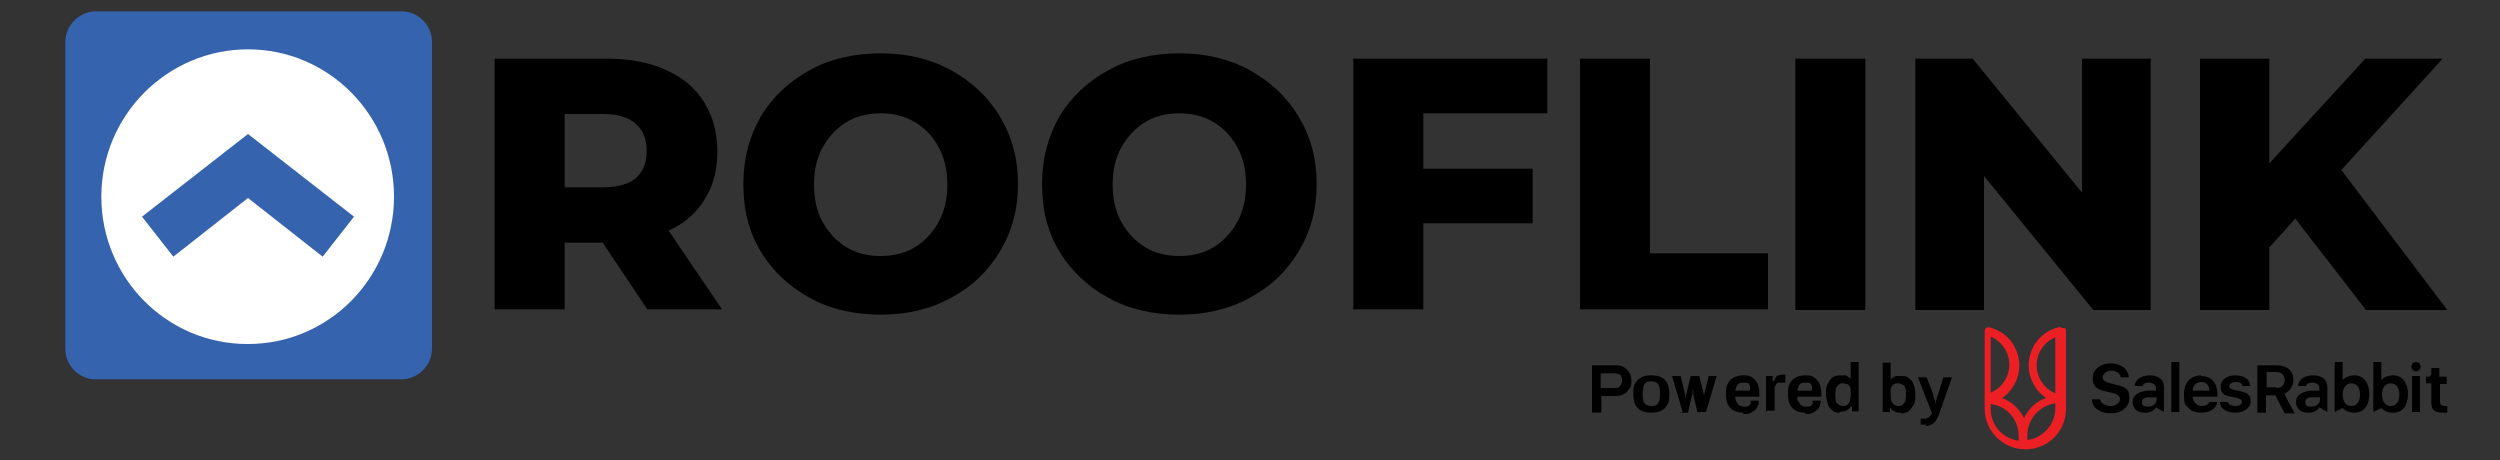
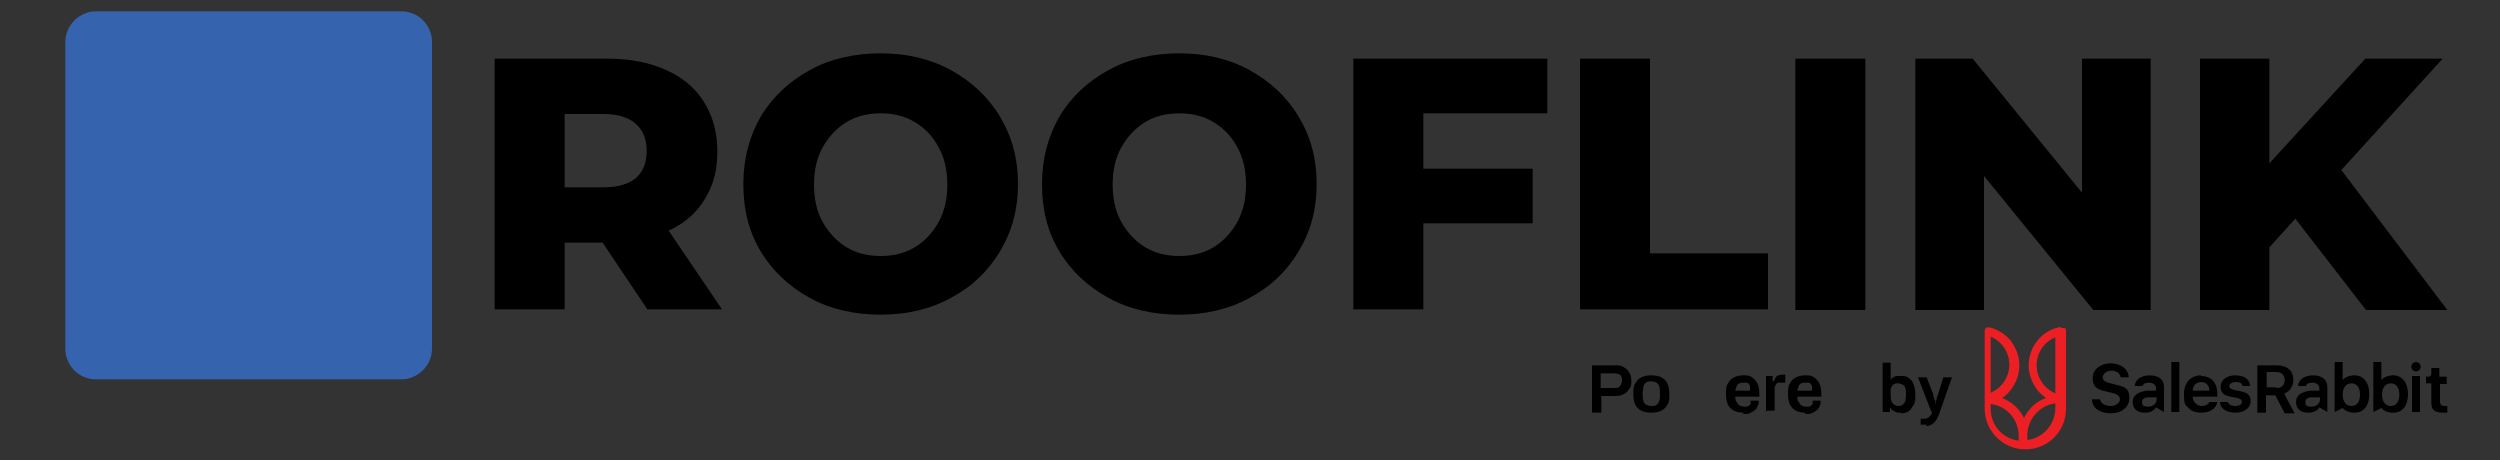
<svg xmlns="http://www.w3.org/2000/svg" id="Layer_1" version="1.1" viewBox="0 0 375 69">
  <rect x="0" y="0" width="375" height="69" fill="#333333" stroke="none" />
  <defs>
    <style>
      .st0 {
        fill: #3563ad;
      }

      .st1 {
        fill: #fff;
      }

      .st2 {
        fill: #ec2024;
      }
    </style>
  </defs>
  <g>
    <g>
      <path class="st0" d="M60.2,1.7H14.4c-2.5,0-4.6,2.1-4.6,4.6v46c0,2.5,2,4.6,4.6,4.6h45.8c2.5,0,4.6-2.1,4.6-4.6V6.3c0-2.5-2-4.6-4.6-4.6Z" />
-       <path class="st1" d="M37.2,51.6c12.1,0,21.9-9.9,21.9-22.1S49.3,7.4,37.2,7.4,15.2,17.3,15.2,29.5s9.8,22.1,21.9,22.1Z" />
      <path class="st0" d="M37.2,29.7l-11.2,8.8-4.7-6,15.9-12.4,15.9,12.4-4.7,6-11.2-8.8Z" />
    </g>
    <path d="M90.4,36.4h-5.7v10h-10.5V8.8h17c3.4,0,6.3.6,8.7,1.7,2.5,1.1,4.4,2.7,5.7,4.8,1.3,2.1,2,4.5,2,7.4s-.6,5.1-1.9,7.2c-1.2,2-3,3.6-5.4,4.7l8,11.8h-11.2l-6.7-10ZM97,22.7c0-1.8-.5-3.1-1.6-4.1-1.1-1-2.7-1.5-4.9-1.5h-5.8v11h5.8c2.2,0,3.8-.5,4.9-1.4,1.1-1,1.6-2.3,1.6-4.1ZM132.1,47.2c-3.9,0-7.5-.8-10.6-2.5-3.1-1.7-5.6-4-7.4-7-1.8-3-2.6-6.3-2.6-10.1s.9-7.1,2.6-10.1c1.8-3,4.3-5.3,7.4-7,3.1-1.7,6.7-2.5,10.6-2.5s7.4.8,10.5,2.5c3.1,1.7,5.6,4,7.4,7,1.8,3,2.7,6.3,2.7,10.1s-.9,7.1-2.7,10.1c-1.8,3-4.2,5.3-7.4,7-3.1,1.7-6.6,2.5-10.5,2.5ZM132.1,38.4c1.9,0,3.6-.4,5.1-1.3,1.5-.9,2.7-2.2,3.6-3.8.9-1.7,1.3-3.5,1.3-5.6s-.4-4-1.3-5.6c-.9-1.7-2.1-2.9-3.6-3.8-1.5-.9-3.2-1.3-5.1-1.3s-3.6.4-5.1,1.3c-1.5.9-2.7,2.2-3.6,3.8-.9,1.6-1.3,3.5-1.3,5.6s.4,4,1.3,5.6c.9,1.6,2.1,2.9,3.6,3.8,1.5.9,3.2,1.3,5.1,1.3ZM176.9,47.2c-3.9,0-7.5-.8-10.6-2.5-3.1-1.7-5.6-4-7.4-7-1.8-3-2.6-6.3-2.6-10.1s.9-7.1,2.6-10.1c1.8-3,4.3-5.3,7.4-7,3.1-1.7,6.7-2.5,10.6-2.5s7.4.8,10.5,2.5c3.1,1.7,5.6,4,7.4,7,1.8,3,2.7,6.3,2.7,10.1s-.9,7.1-2.7,10.1c-1.8,3-4.2,5.3-7.4,7-3.1,1.7-6.6,2.5-10.5,2.5ZM176.9,38.4c1.9,0,3.6-.4,5.1-1.3,1.5-.9,2.7-2.2,3.6-3.8.9-1.7,1.3-3.5,1.3-5.6s-.4-4-1.3-5.6c-.9-1.7-2.1-2.9-3.6-3.8-1.5-.9-3.2-1.3-5.1-1.3s-3.6.4-5.1,1.3c-1.5.9-2.7,2.2-3.6,3.8-.9,1.6-1.3,3.5-1.3,5.6s.4,4,1.3,5.6c.9,1.6,2.1,2.9,3.6,3.8,1.5.9,3.2,1.3,5.1,1.3ZM213.5,17v8.3h16.4v8.2h-16.4v12.9h-10.5V8.8h29.1v8.2h-18.6ZM237,8.8h10.5v29.2h17.7v8.4h-28.2V8.8ZM269.3,8.8h10.5v37.7h-10.5V8.8ZM322.6,8.8v37.7h-8.6l-16.4-20.1v20.1h-10.3V8.8h8.6l16.4,20.1V8.8h10.3ZM344.3,32.8l-3.9,4.3v9.4h-10.4V8.8h10.4v15.7l14.4-15.7h11.6l-15.2,16.7,15.9,21h-12.2l-10.6-13.7Z" />
  </g>
  <g>
    <path d="M326.9,54.3h-1.2s0,0,0,0v7.5s0,0,0,0h1.2s0,0,0,0v-7.5s0,0,0,0ZM353.1,56.3s-1.1,0-1.7.7v-2.7s0,0,0,0h-1.2s0,0,0,0c0,0,0,0,0,0v7.5s0,0,0,0c0,0,0,0,0,0l1.2-.6c.5.6,1.3.7,1.7.7h.1c1.4,0,2.2-1.1,2.2-2.8s-.9-2.8-2.2-2.8ZM352.7,60.9c-.8,0-1.3-.7-1.3-1.7s.5-1.7,1.3-1.7,1.3.6,1.3,1.7-.5,1.7-1.3,1.7ZM362.4,54.3c-.4,0-.7.3-.7.7s.3.7.7.7.7-.3.7-.7-.3-.7-.7-.7ZM317.4,57.7l-.8-.2c-.9-.2-1.2-.5-1.2-.9s.5-1,1.3-1,1.3.4,1.4,1c0,0,0,0,0,0h1.2s0,0,0,0c0,0,0,0,0,0,0-1.2-1.2-2.1-2.7-2.1s-2.7.9-2.7,2.2.6,1.7,1.9,2l.9.2c.9.2,1.3.5,1.3,1s-.6,1-1.4,1-1.5-.4-1.6-1c0,0,0,0,0,0h-1.2s0,0,0,0c0,0,0,0,0,0,0,1.3,1.2,2.1,2.8,2.1s2.8-.9,2.8-2.3-.6-1.7-2.1-2ZM367,57.5s0,0,0,0v-1s0,0,0,0h-1.1v-1.3s0,0,0,0h-1.2s0,0,0,0v.9c0,.2-.2.4-.4.4h-.4s0,0,0,0v1s0,0,0,0h.8v2.9c0,1.1.5,1.5,1.8,1.5h.6s0,0,0,0v-1s0,0,0,0h-.4c-.5,0-.7-.2-.7-.7v-2.6h1.1ZM330.2,56.3c-1.6,0-2.6,1.1-2.6,2.8s.2,1.6.7,2.1c.4.5,1.1.7,1.9.7,1.3,0,2.2-.6,2.4-1.6,0,0,0,0,0,0,0,0,0,0,0,0h-1.2s0,0,0,0c-.2.4-.6.6-1.2.6s-1.3-.6-1.3-1.4h0s3.7,0,3.7,0c0,0,0,0,0,0v-.4c0-1.7-.9-2.7-2.5-2.7ZM328.9,58.6c0-.8.6-1.3,1.3-1.3s1.2.5,1.2,1.3h-2.5ZM322.5,56.3c-1.3,0-2.2.6-2.3,1.6,0,0,0,0,0,0,0,0,0,0,0,0h1.2s0,0,0,0c.1-.4.5-.5,1-.5s1,.3,1,.8v.4h-1.4c-1.3.2-2.1.7-2.1,1.7s.7,1.6,1.8,1.6c0,0,.1,0,.1,0,.7,0,1.3-.3,1.6-.8l1.2.7s0,0,0,0,0,0,0,0v-3.7c0-1.2-.8-1.8-2.2-1.8ZM323.5,59.9c0,.6-.5,1.1-1.3,1.1s-.9-.3-.9-.7.3-.7,1-.7h1.2c0,0,0,.3,0,.3ZM358.9,56.3s-1.1,0-1.7.7v-2.7s0,0,0,0h-1.2s0,0,0,0v7.5s0,0,0,0c0,0,0,0,0,0l1.2-.6c.5.6,1.3.7,1.7.7h.1c1.4,0,2.2-1.1,2.2-2.8s-.9-2.8-2.2-2.8ZM358.6,60.9c-.8,0-1.3-.7-1.3-1.7s.5-1.7,1.3-1.7,1.3.6,1.3,1.7-.5,1.7-1.3,1.7ZM342.7,59c.8-.3,1.3-1.1,1.3-2,0-1.4-.9-2.2-2.5-2.2h-2.9s0,0,0,0v7.1s0,0,0,0h1.3s0,0,0,0v-2.6h1.4l1.4,2.7s0,0,0,0h1.5s0,0,0,0,0,0,0,0l-1.5-2.8ZM341.4,58.1h-1.4v-2.3h1.4c.8,0,1.3.4,1.3,1.2s-.5,1.2-1.2,1.2ZM363,56.4h-1.2s0,0,0,0v5.4s0,0,0,0h1.2s0,0,0,0v-5.4s0,0,0,0ZM336.2,58.7l-1-.2c-.5-.1-.8-.3-.8-.6s.4-.6,1-.6.9.2,1,.6c0,0,0,0,0,0h1.1s0,0,0,0,0,0,0,0c0-1-.9-1.6-2.2-1.6s-2.2.7-2.2,1.7.5,1.3,1.5,1.5l1,.2c.5.1.7.3.7.6s-.4.6-1,.6-1-.2-1.1-.6c0,0,0,0,0,0h-1.2s0,0,0,0c0,0,0,0,0,0,0,1,1,1.6,2.3,1.6s2.3-.7,2.3-1.7-.5-1.3-1.5-1.5ZM347,56.3c-1.3,0-2.2.6-2.3,1.6,0,0,0,0,0,0,0,0,0,0,0,0h1.2s0,0,0,0c.1-.4.5-.5,1-.5s1,.3,1,.8v.4h-1.4c-1.3.2-2.1.7-2.1,1.7s.7,1.6,1.8,1.6c0,0,.1,0,.1,0,.7,0,1.3-.3,1.6-.8l1.2.7s0,0,0,0c0,0,0,0,0,0v-3.7c0-1.2-.8-1.8-2.2-1.8ZM348,59.9c0,.6-.5,1.1-1.3,1.1s-.9-.3-.9-.7.3-.7,1-.7h1.2c0,0,0,.3,0,.3Z" />
    <path class="st2" d="M309.3,49.2c-.2-.1-.3-.2-.5-.1-1.3.3-2.4,1-3.2,2-.8,1-1.3,2.3-1.3,3.7s.5,2.6,1.3,3.7c.4.5.8.8,1.3,1.2-1.5.5-2.6,1.6-3.3,3-.7-1.4-1.9-2.5-3.3-3,.5-.3.9-.7,1.3-1.2.8-1,1.3-2.3,1.3-3.7s-.5-2.6-1.3-3.7c-.8-1-2-1.7-3.2-2-.2,0-.4,0-.5.1s-.2.3-.2.5v11.6c0,3.3,2.7,6.1,6.1,6.1s6.1-2.7,6.1-6.1v-11.6c0-.2,0-.4-.2-.5ZM305.5,54.8c0-1.9,1.1-3.5,2.8-4.2v8.4c-1.7-.7-2.8-2.4-2.8-4.2ZM298.6,50.5c1.7.7,2.8,2.4,2.8,4.2s-1.1,3.5-2.8,4.2v-8.4ZM298.6,61.3v-.7c2.4.3,4.2,2.3,4.2,4.8v.7c-2.4-.3-4.2-2.3-4.2-4.8ZM304.1,66v-.7c0-2.4,1.8-4.5,4.2-4.8v.7c0,2.4-1.8,4.5-4.2,4.8Z" />
  </g>
  <g>
    <path d="M238.8,61.8v-7h3.5c.5,0,.9,0,1.3.3.3.2.6.4.8.8.2.3.3.7.3,1.2s0,.9-.3,1.2c-.2.3-.4.6-.8.8-.3.2-.8.3-1.3.3h-2.1v2.5h-1.3ZM240.1,58.2h2.1c.3,0,.6,0,.8-.3.2-.2.3-.5.3-.8s0-.4-.1-.6c0-.2-.2-.3-.4-.4-.2,0-.4-.1-.6-.1h-2.1v2.2Z" />
    <path d="M247.7,61.9c-.6,0-1.1-.1-1.5-.3s-.7-.5-.9-.9c-.2-.4-.3-.9-.3-1.6s0-1.2.3-1.6c.2-.4.5-.7.9-.9.4-.2.9-.3,1.5-.3s1.1.1,1.5.3c.4.2.7.5.9.9.2.4.3.9.3,1.6s0,1.2-.3,1.6c-.2.4-.5.7-.9.9-.4.2-.9.3-1.5.3ZM247.7,60.9c.3,0,.6,0,.8-.2.2-.1.3-.3.4-.6s.1-.6.1-1h0c0-.5,0-.8-.1-1.1s-.2-.4-.4-.6c-.2-.1-.5-.2-.8-.2s-.6,0-.8.2c-.2.1-.3.3-.4.6,0,.3-.1.6-.1,1h0c0,.5,0,.8.1,1.1,0,.3.2.4.4.6.2.1.5.2.8.2Z" />
-     <path d="M252.4,61.8l-1.6-5.4h1.3l.7,2.9c0,.1,0,.3.1.4,0,.1,0,.3,0,.4,0,.1,0,.2,0,.2h0c0-.1,0-.3,0-.4,0-.1,0-.3,0-.4,0-.1,0-.2,0-.2l.7-2.9h1.3l.7,2.9c0,0,0,.2,0,.3,0,.1,0,.2,0,.4,0,.1,0,.2,0,.3h0c0,0,0-.2,0-.3,0-.1,0-.2,0-.4,0-.1,0-.2,0-.3l.7-2.9h1.2l-1.6,5.4h-1.3l-.6-2.6c0-.1,0-.3,0-.4,0-.2,0-.3-.1-.5,0-.2,0-.3,0-.4h0s0,.1,0,.3c0,.1,0,.3,0,.5,0,.2,0,.4-.1.6l-.6,2.6h-1.3Z" />
    <path d="M261.5,61.9c-.6,0-1-.1-1.4-.3s-.7-.5-.9-.9c-.2-.4-.3-.9-.3-1.6s0-1.2.3-1.6c.2-.4.5-.7.9-.9.4-.2.9-.3,1.4-.3s.9,0,1.3.3c.3.2.6.5.8.9.2.4.3.9.3,1.6v.4h-3.6c0,.3,0,.6.2.8s.2.4.4.5c.2.1.4.2.7.2s.3,0,.4,0c.1,0,.3-.1.4-.2.1,0,.2-.2.2-.3,0-.1,0-.3,0-.4h1.2c0,.3,0,.6-.2.9-.1.3-.3.5-.5.6-.2.2-.5.3-.7.4s-.6.1-.9.1ZM260.2,58.6h2.3c0-.2,0-.4,0-.6s-.1-.3-.2-.4c0-.1-.2-.2-.3-.2-.1,0-.3,0-.4,0-.3,0-.5,0-.7.1s-.3.2-.4.4c0,.2-.2.4-.2.7Z" />
    <path d="M264.9,61.8v-5.4h1v.8h.2c0-.2.2-.3.2-.5,0-.1.2-.3.4-.4.2,0,.3-.1.6-.1s.2,0,.3,0,.2,0,.2,0v1.2h-.4c-.2,0-.4,0-.6,0s-.3.1-.4.3c-.1.1-.2.3-.2.5,0,.2,0,.4,0,.6v2.8h-1.2Z" />
    <path d="M270.8,61.9c-.6,0-1-.1-1.4-.3s-.7-.5-.9-.9c-.2-.4-.3-.9-.3-1.6s0-1.2.3-1.6c.2-.4.5-.7.9-.9.4-.2.9-.3,1.4-.3s.9,0,1.3.3c.3.2.6.5.8.9.2.4.3.9.3,1.6v.4h-3.6c0,.3,0,.6.2.8s.2.4.4.5c.2.1.4.2.7.2s.3,0,.4,0c.1,0,.3-.1.4-.2.1,0,.2-.2.2-.3,0-.1,0-.3,0-.4h1.2c0,.3,0,.6-.2.9-.1.3-.3.5-.5.6-.2.2-.5.3-.7.4s-.6.1-.9.1ZM269.5,58.6h2.3c0-.2,0-.4,0-.6s-.1-.3-.2-.4c0-.1-.2-.2-.3-.2-.1,0-.3,0-.4,0-.3,0-.5,0-.7.1s-.3.2-.4.4c0,.2-.2.4-.2.7Z" />
-     <path d="M276,61.9c-.4,0-.8,0-1.1-.3s-.6-.5-.7-.9-.3-.9-.3-1.6,0-1.2.3-1.6c.2-.4.4-.7.7-.9.3-.2.7-.3,1.1-.3s.5,0,.7,0c.2,0,.4.1.5.2.2.1.3.2.4.4h0v-2.6h1.2v7.4h-1v-.7h-.2c-.2.3-.4.5-.7.6s-.6.2-1,.2ZM276.4,60.9c.3,0,.5,0,.7-.2.2-.1.3-.3.4-.6,0-.2.1-.5.1-.9h0c0-.4,0-.6,0-.8s-.1-.4-.2-.5c0-.1-.2-.3-.4-.3-.2,0-.3-.1-.5-.1-.3,0-.5,0-.7.2s-.3.3-.4.5c0,.2-.1.6-.1.9h0c0,.5,0,.8.1,1.1,0,.2.2.4.4.5s.4.2.7.2Z" />
    <path d="M285.1,61.9c-.3,0-.7,0-.9-.2-.3-.1-.5-.3-.7-.6h0v.7h-1.1v-7.4h1.2v2.6h0c.1-.2.2-.3.4-.4.2-.1.3-.2.5-.2.2,0,.4,0,.7,0,.4,0,.8,0,1.1.3.3.2.6.5.7.9.2.4.3.9.3,1.6s0,1.2-.3,1.6-.4.7-.7.9c-.3.2-.7.3-1.1.3ZM284.7,60.9c.3,0,.5,0,.7-.2s.3-.3.4-.5c0-.2.1-.6.1-.9h0c0-.5,0-.8-.1-1.1,0-.2-.2-.4-.4-.5s-.4-.2-.7-.2-.4,0-.5.1c-.2,0-.3.2-.4.3,0,.1-.2.3-.2.5,0,.2,0,.4,0,.7h0c0,.5,0,.8.1,1,0,.2.2.4.4.6.2.1.4.2.7.2Z" />
    <path d="M289,63.7c-.3,0-.5,0-.6,0-.2,0-.2,0-.3,0v-.9h.6c.1,0,.3,0,.4-.1.1,0,.3-.2.4-.3.1-.1.2-.3.3-.4l-2.1-5.4h1.3l1,2.6c0,.1,0,.3.1.4,0,.2.1.4.2.5,0,.2,0,.4.1.5h0c0-.1,0-.2,0-.3,0-.1,0-.3.1-.4,0-.1,0-.3.1-.4,0-.1,0-.2.1-.3l.8-2.6h1.3l-1.8,5.1c-.1.3-.2.6-.3.8-.1.3-.3.5-.4.7-.2.2-.4.4-.6.5s-.5.2-.8.2Z" />
  </g>
</svg>